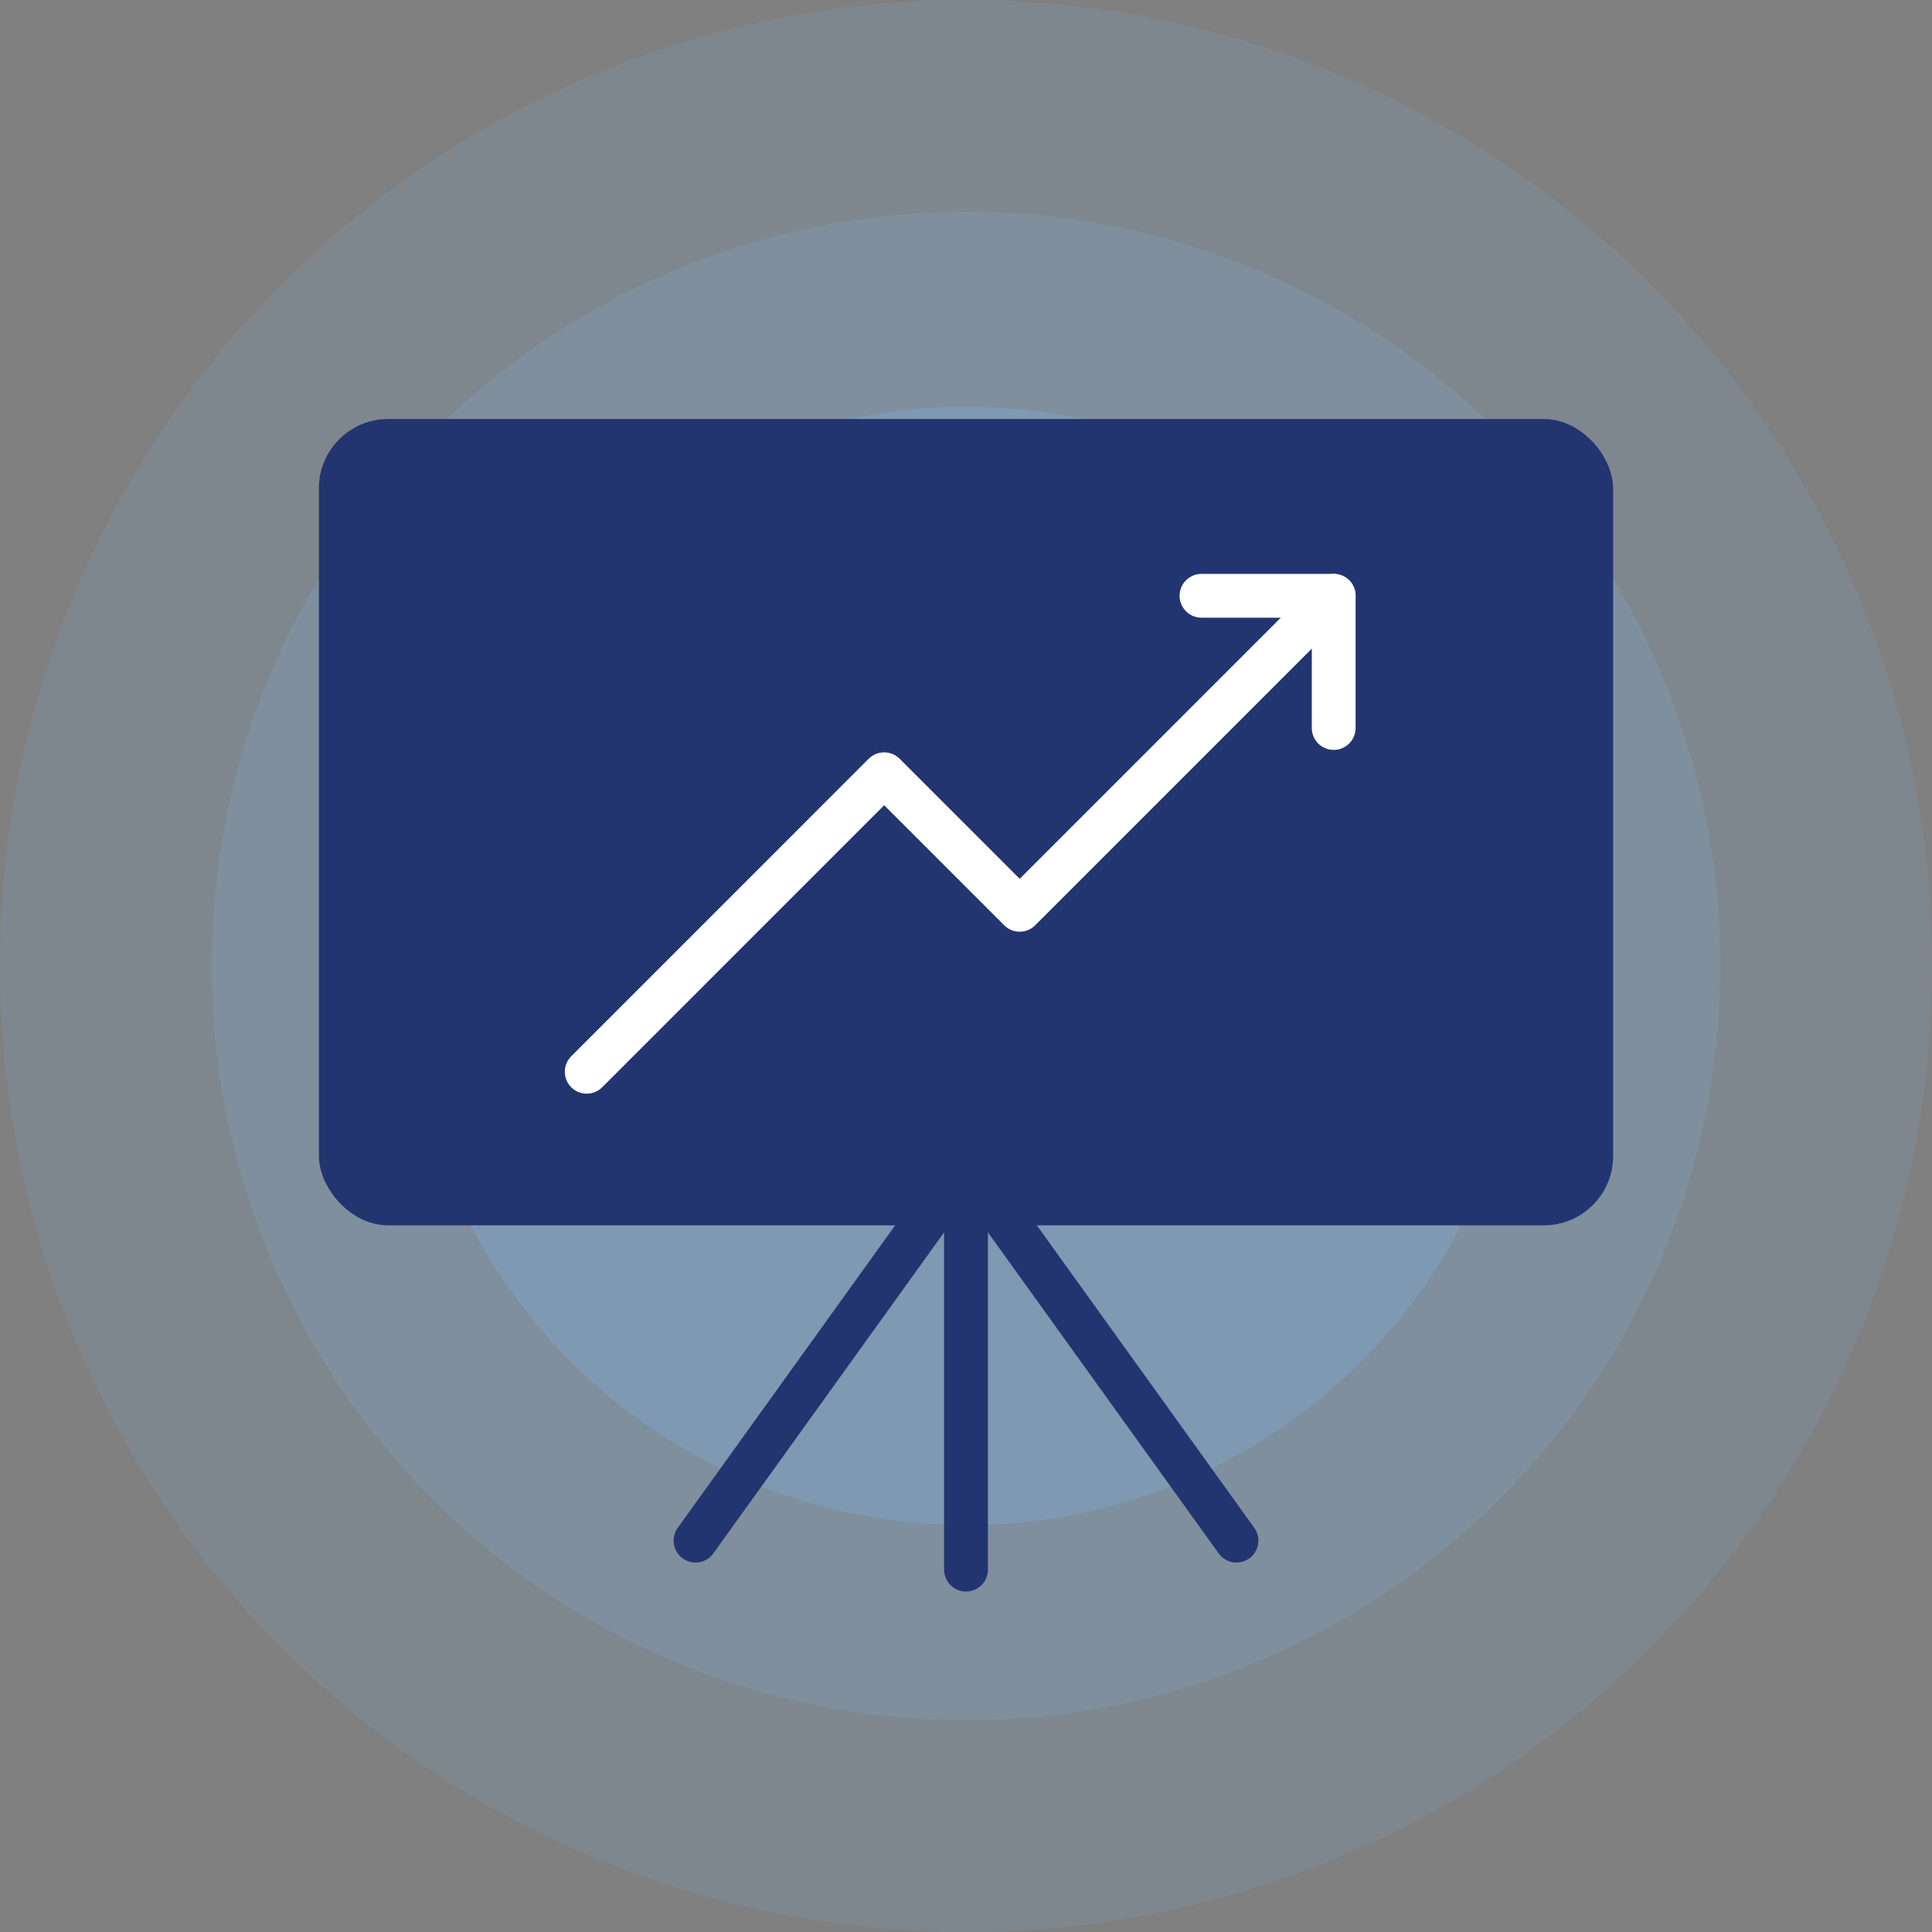
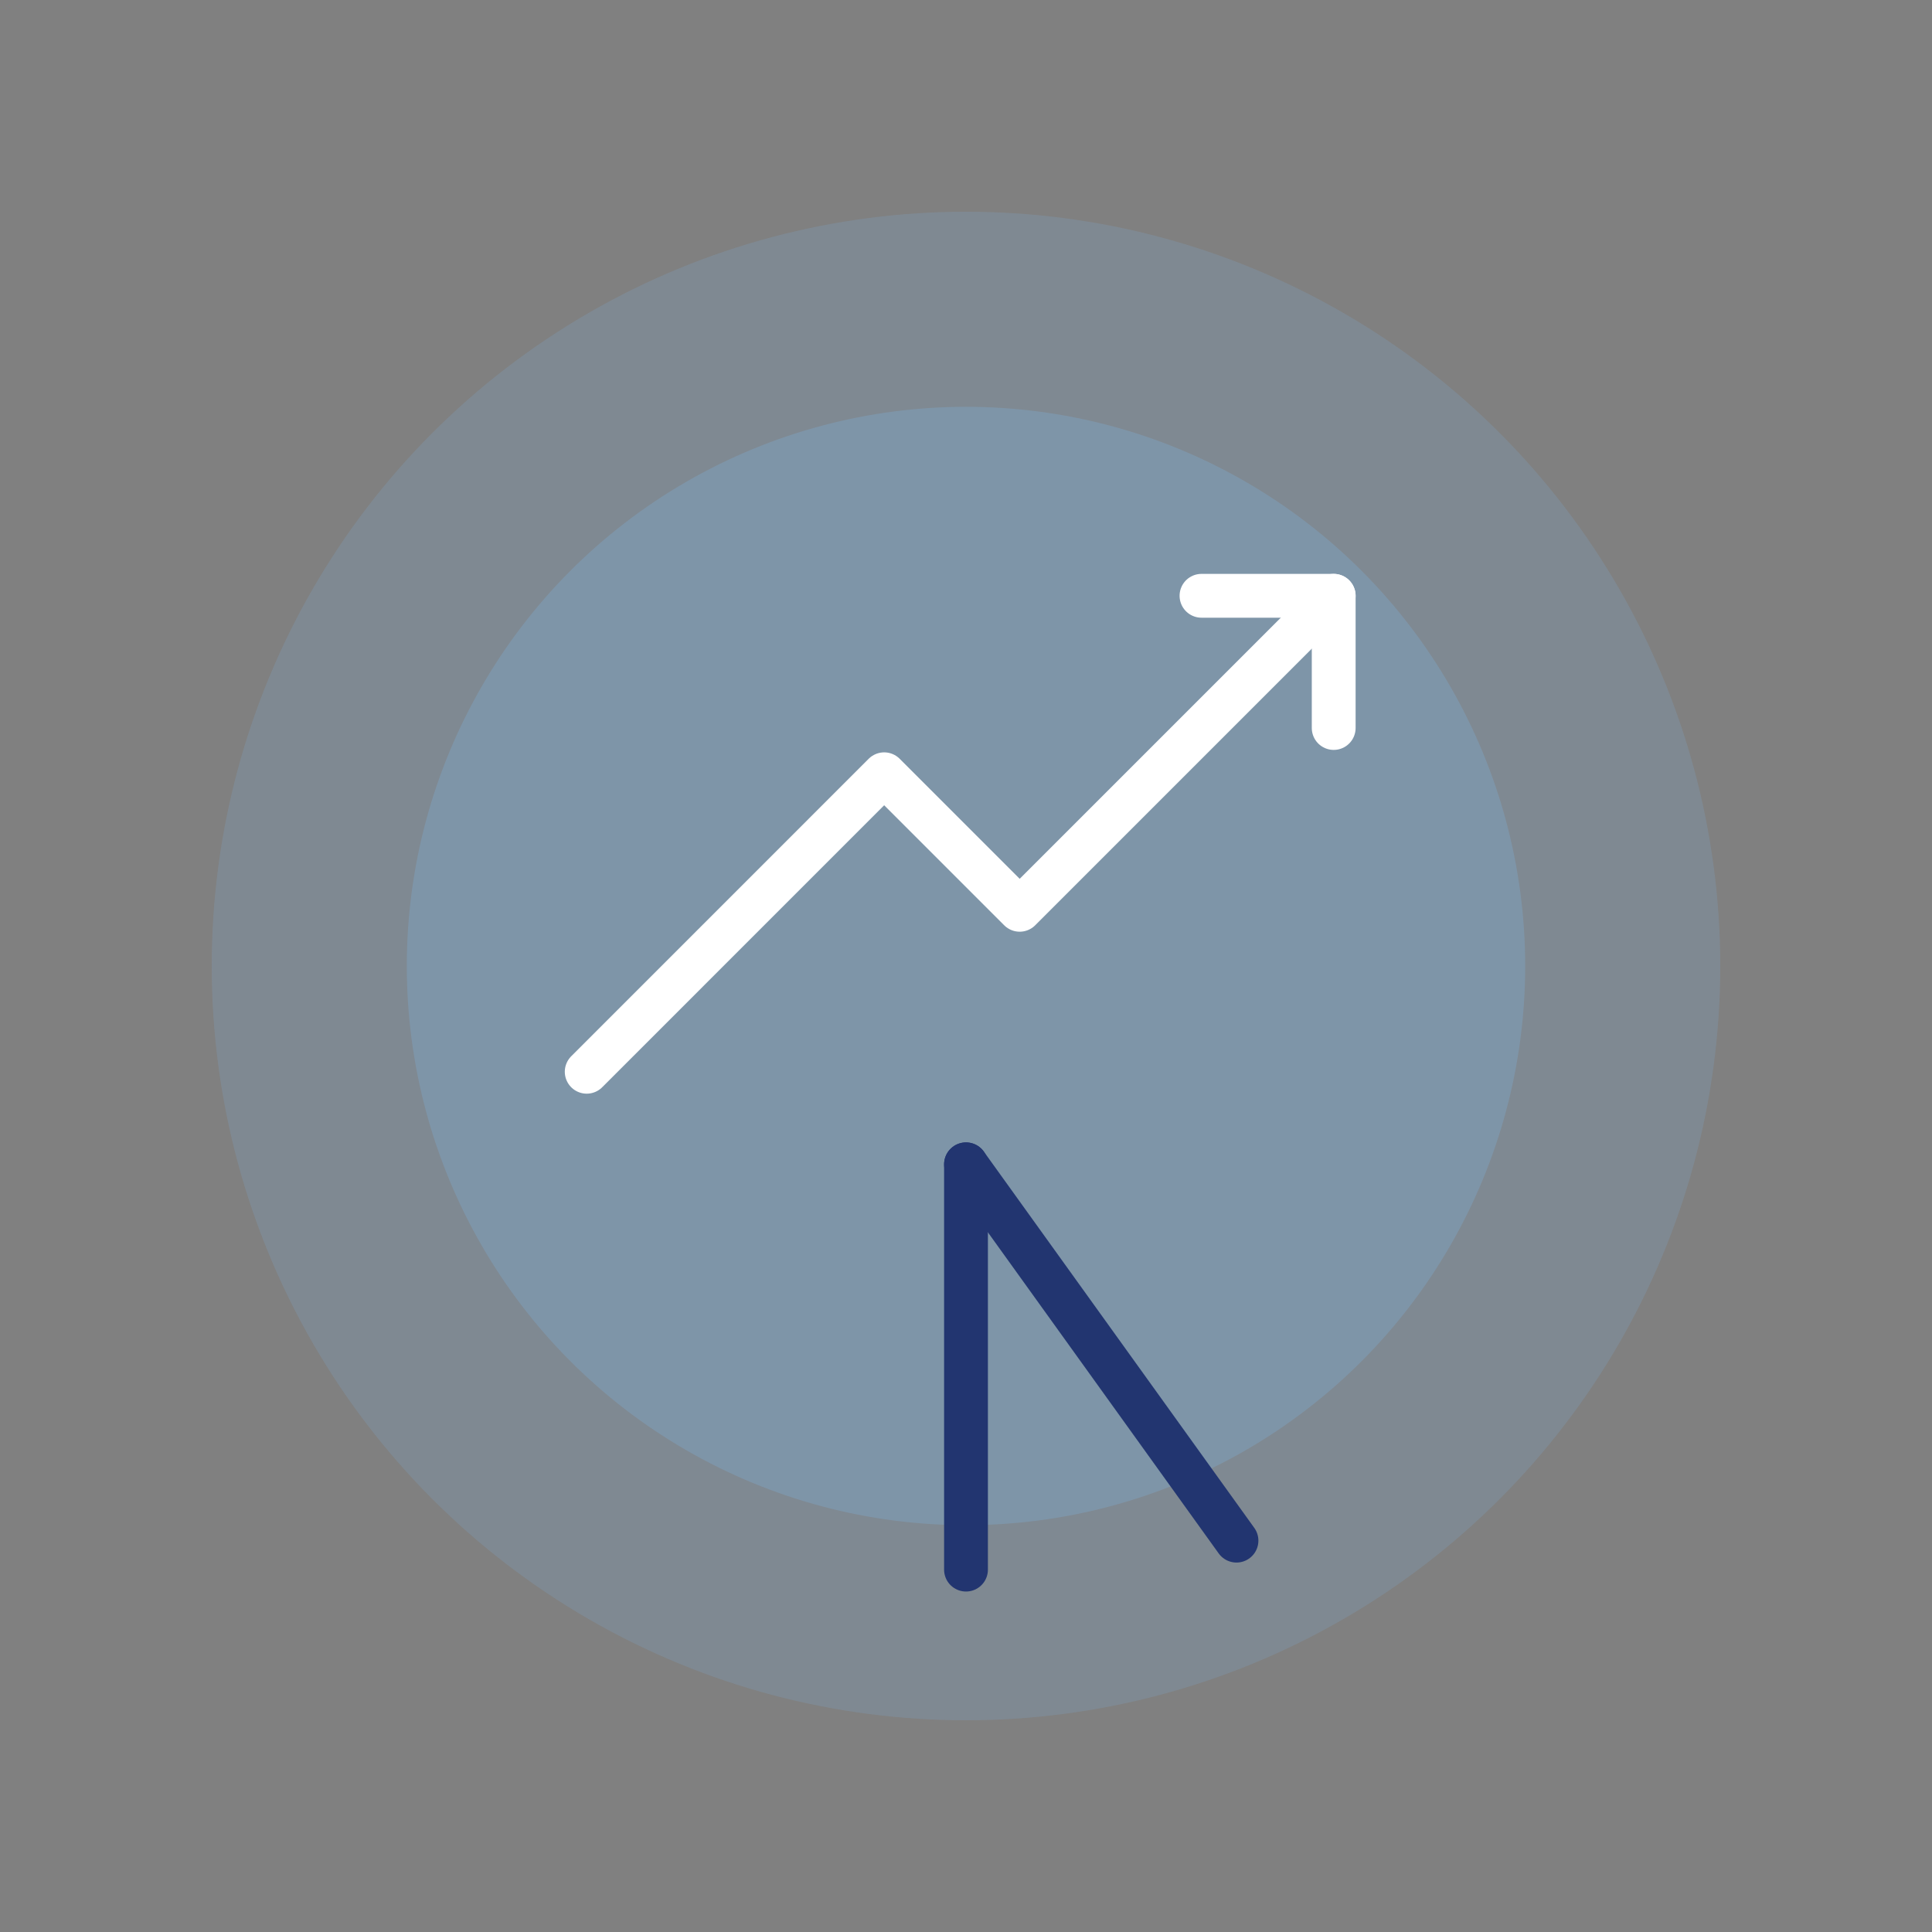
<svg xmlns="http://www.w3.org/2000/svg" id="Warstwa_1" data-name="Warstwa 1" viewBox="0 0 1000 1000">
  <rect x="0" y="0" width="1000" height="1000" fill="#808080" stroke="none" />
  <defs>
    <style>.cls-1,.cls-2,.cls-3{fill:#7db0dd;}.cls-1{opacity:0.15;}.cls-2{opacity:0.2;}.cls-3{opacity:0.3;}.cls-4,.cls-6{fill:none;stroke-linecap:round;stroke-linejoin:round;stroke-width:22.68px;}.cls-4{stroke:#223570;}.cls-5{fill:#223570;}.cls-6{stroke:#fff;}</style>
  </defs>
  <title>polpharma_ikony</title>
-   <circle class="cls-1" cx="500" cy="500" r="500" />
  <circle class="cls-2" cx="500" cy="500" r="390.41" />
  <circle class="cls-3" cx="500" cy="500" r="289.43" />
  <line class="cls-4" x1="500" y1="602.65" x2="500" y2="812.43" />
  <line class="cls-4" x1="500" y1="602.65" x2="640" y2="797.43" />
-   <line class="cls-4" x1="500" y1="602.65" x2="360" y2="797.43" />
-   <rect class="cls-5" x="165.07" y="216.88" width="669.87" height="417.36" rx="35.83" />
  <polyline class="cls-6" points="303.68 554.74 457.65 400.76 527.79 470.91 690.32 308.38" />
  <polyline class="cls-6" points="621.89 308.38 690.32 308.38 690.32 376.81" />
</svg>